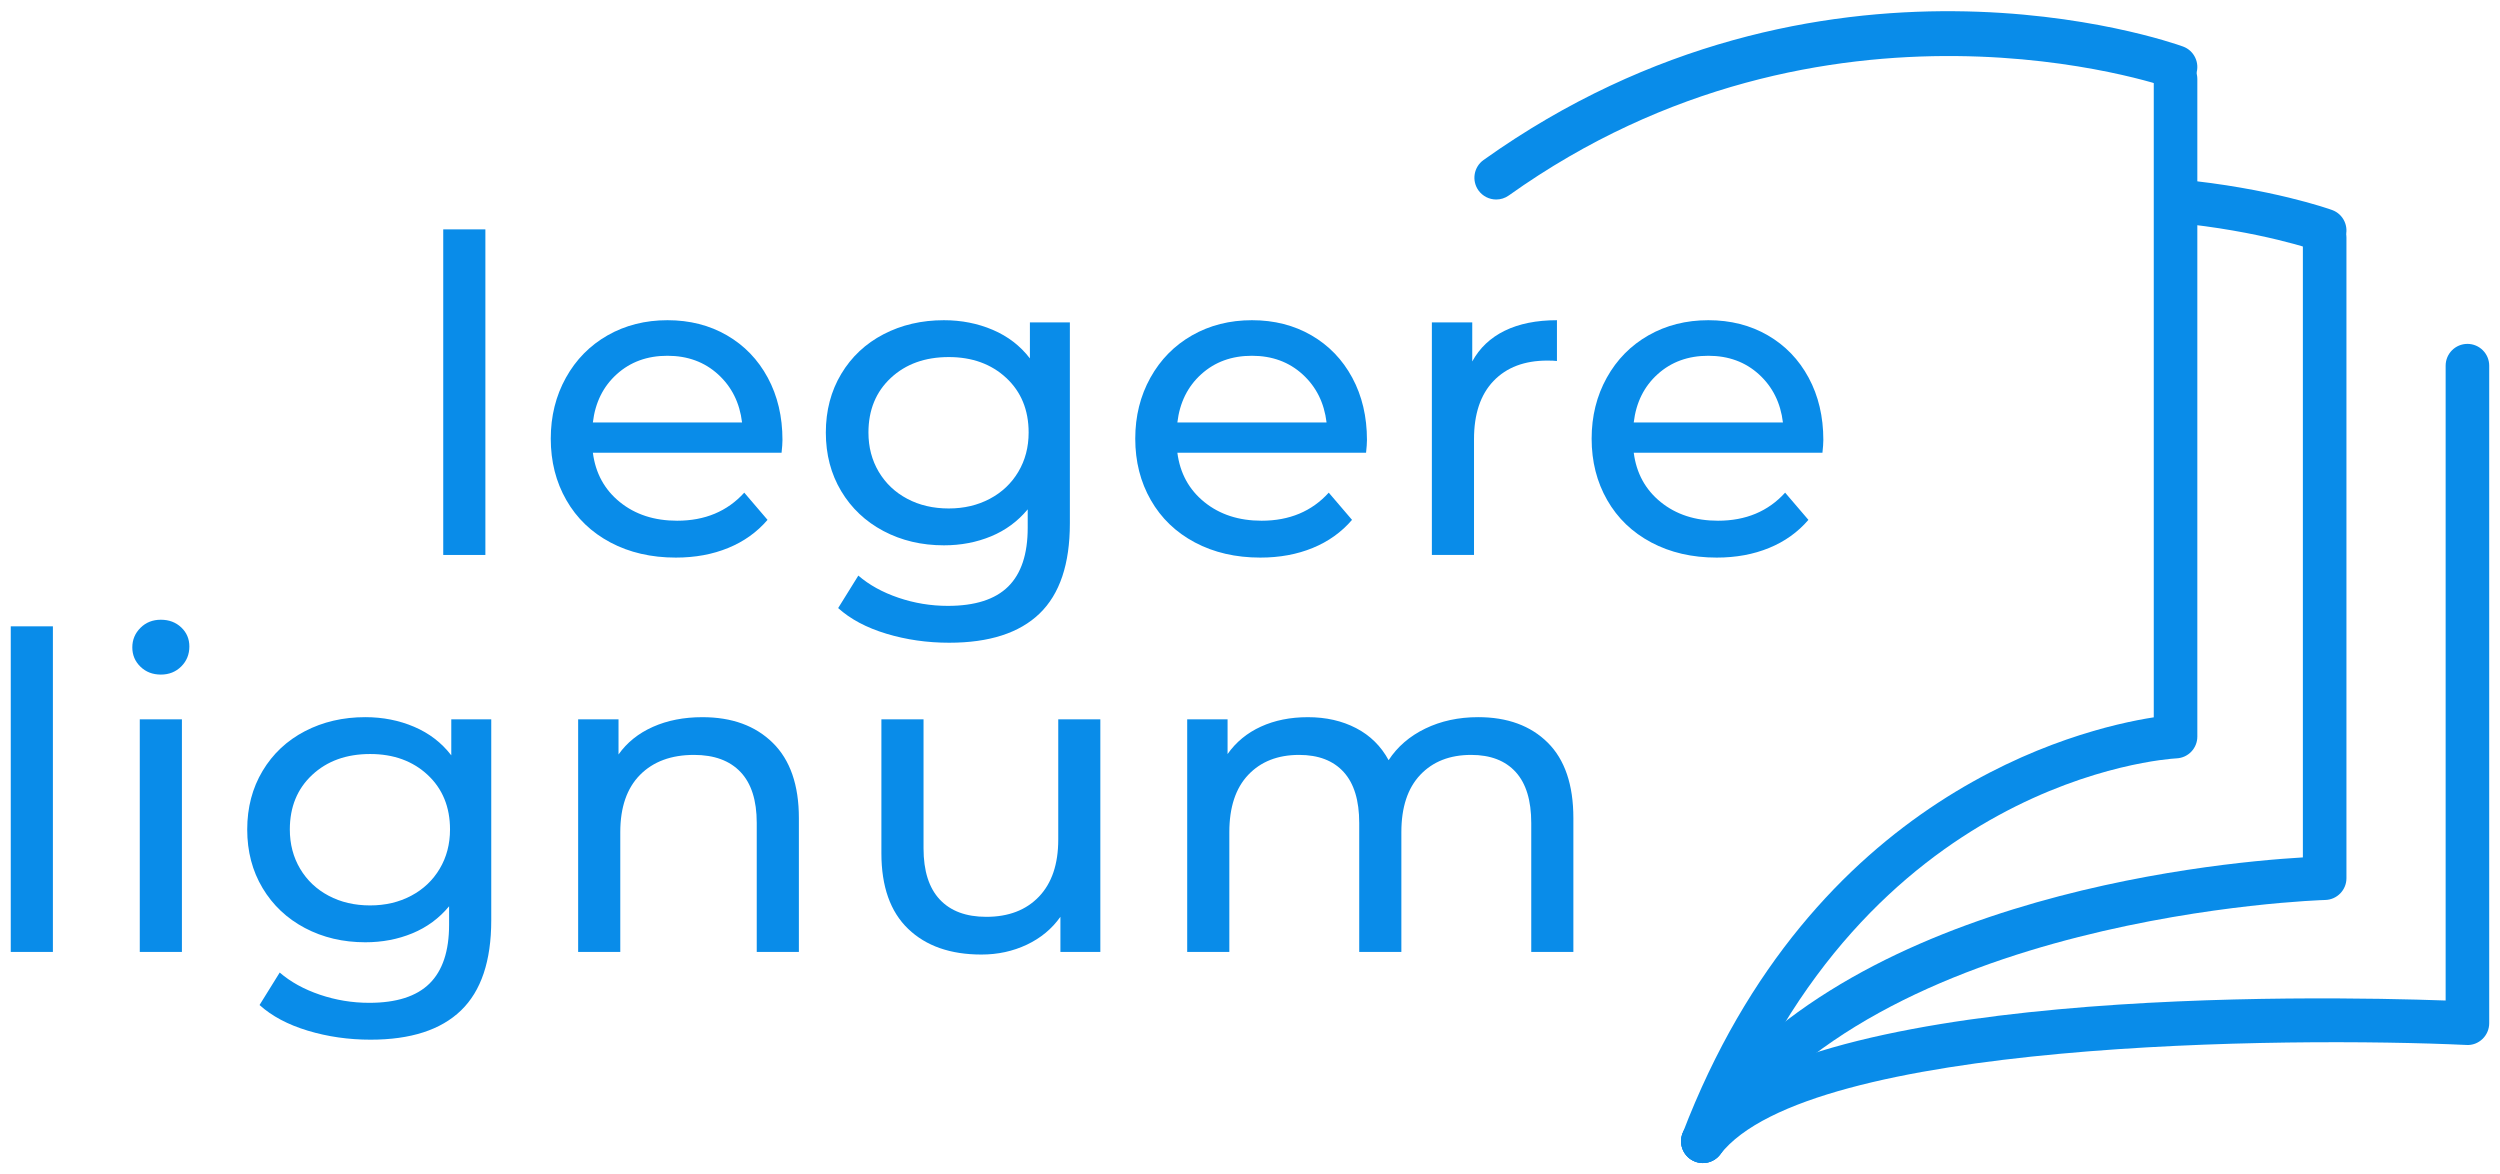
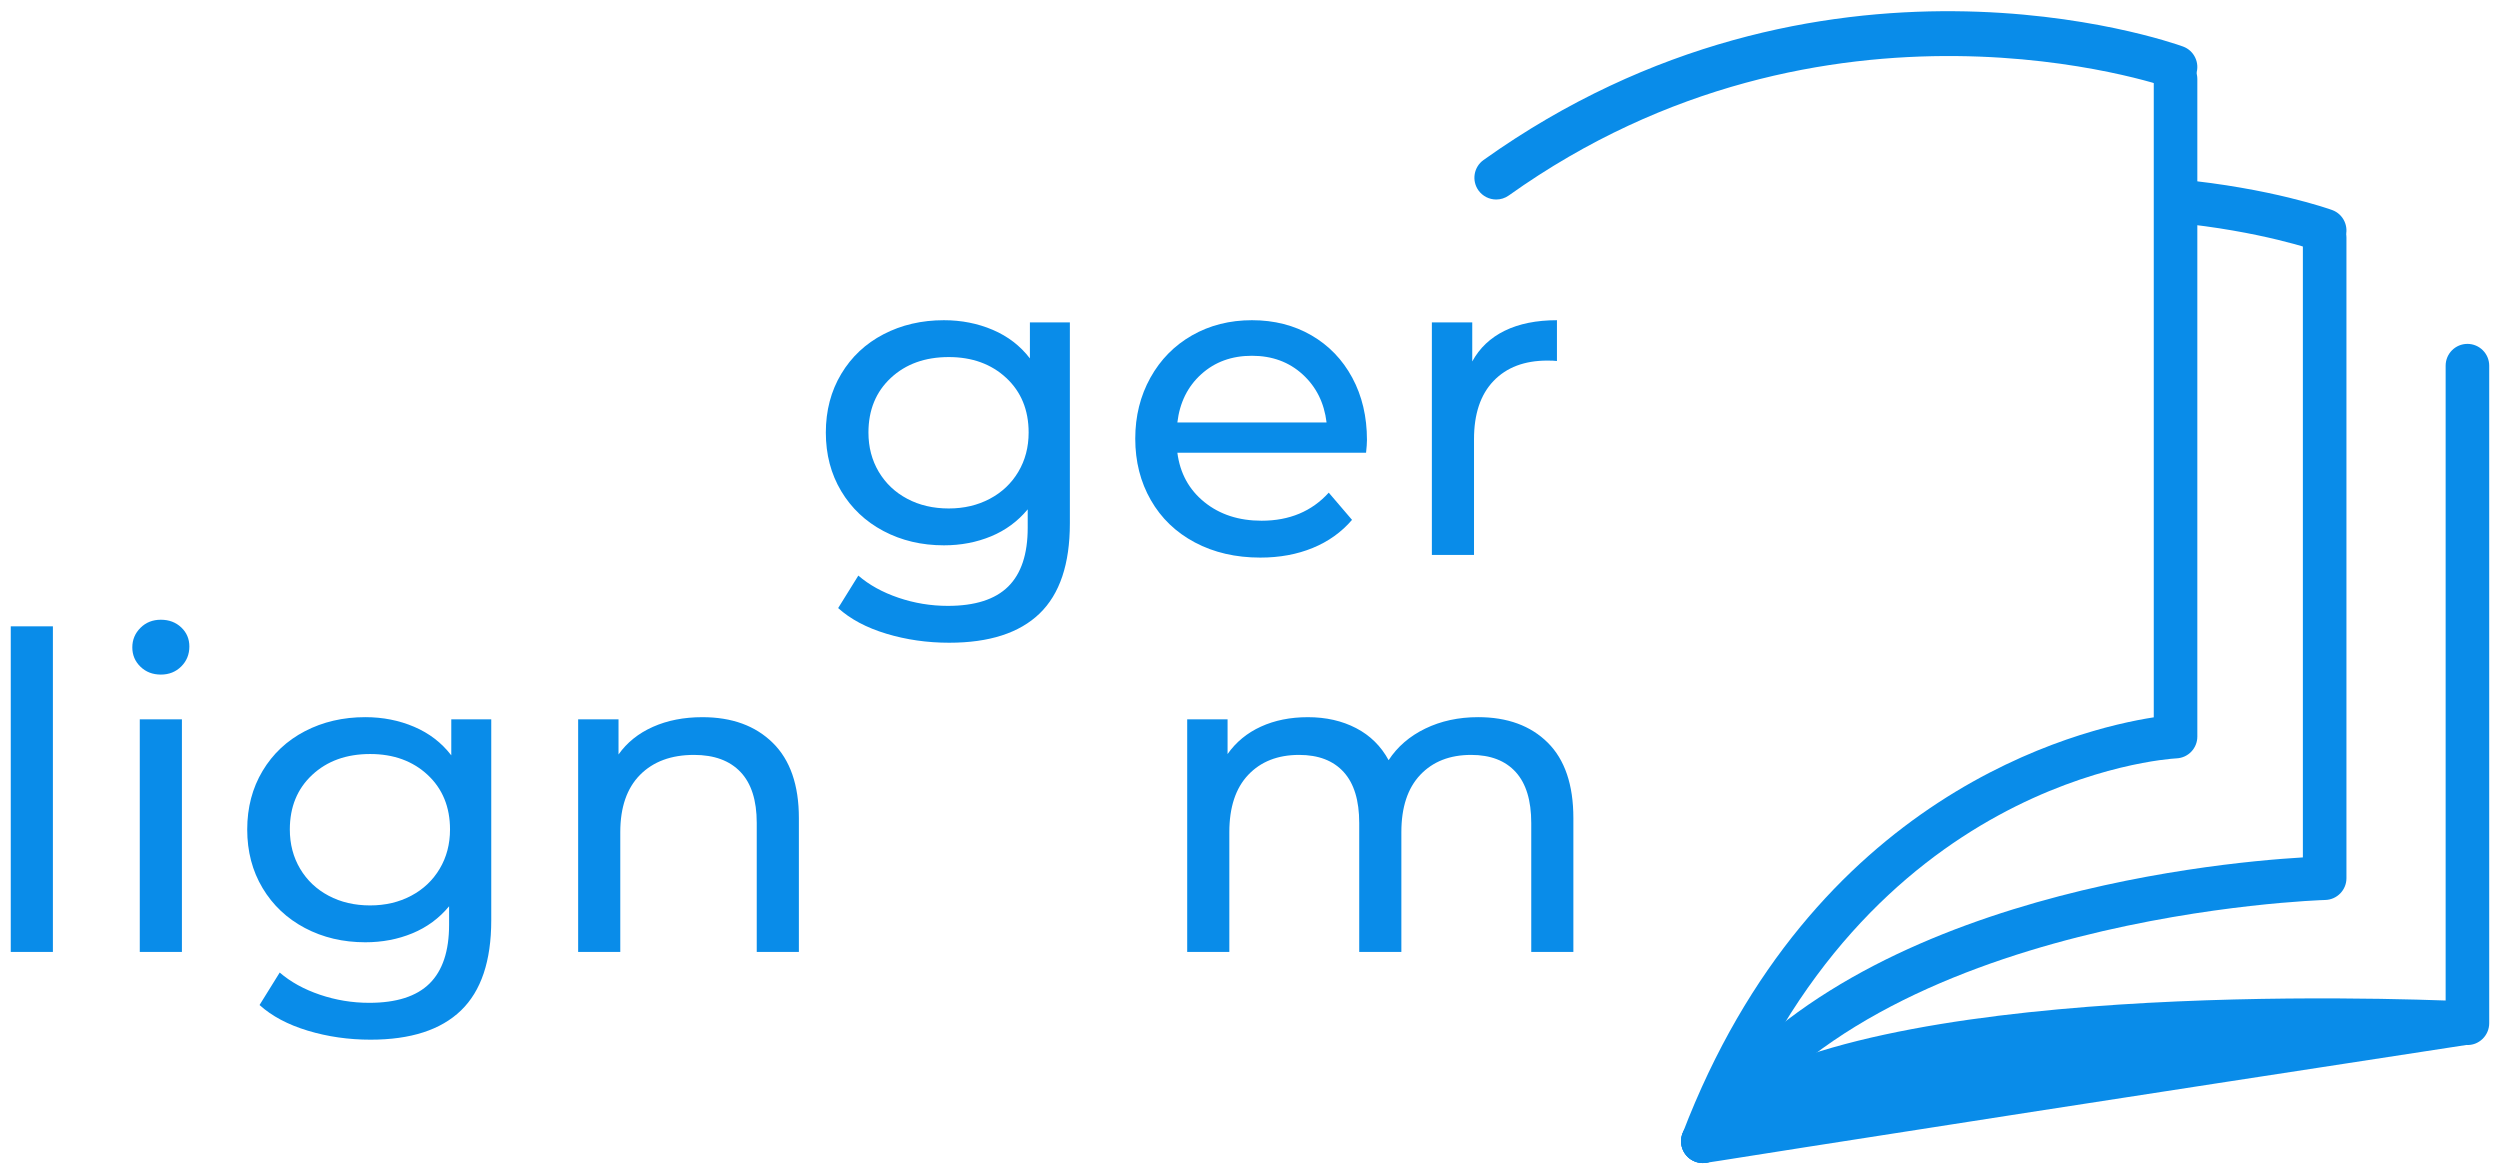
<svg xmlns="http://www.w3.org/2000/svg" version="1.1" id="Layer_1" x="0px" y="0px" width="132px" height="62px" viewBox="0 0 132 62" xml:space="preserve">
  <g>
    <path fill="#098CE9" d="M0.568,33.07h2.225v17.191H0.568V33.07z" />
    <path fill="#098CE9" d="M7.415,35.201c-0.286-0.277-0.429-0.617-0.429-1.02c0-0.401,0.143-0.745,0.429-1.03 c0.285-0.286,0.645-0.429,1.077-0.429c0.432,0,0.791,0.135,1.077,0.405s0.429,0.606,0.429,1.008c0,0.417-0.143,0.769-0.429,1.054 c-0.286,0.286-0.646,0.429-1.077,0.429C8.06,35.618,7.7,35.479,7.415,35.201z M7.38,37.981h2.225v12.28H7.38V37.981z" />
    <path fill="#098CE9" d="M25.938,37.981v10.612c0,2.146-0.533,3.733-1.599,4.761c-1.066,1.027-2.657,1.541-4.773,1.541 c-1.158,0-2.263-0.158-3.313-0.475c-1.051-0.317-1.9-0.769-2.549-1.355l1.065-1.715c0.571,0.494,1.278,0.884,2.12,1.17 s1.711,0.429,2.606,0.429c1.437,0,2.498-0.34,3.186-1.02s1.031-1.714,1.031-3.104v-0.973c-0.525,0.633-1.17,1.108-1.935,1.425 s-1.595,0.475-2.49,0.475c-1.175,0-2.236-0.251-3.187-0.753c-0.949-0.502-1.695-1.205-2.235-2.108 c-0.541-0.903-0.812-1.935-0.812-3.093c0-1.159,0.271-2.19,0.812-3.094c0.54-0.903,1.286-1.603,2.235-2.097 c0.95-0.494,2.012-0.741,3.187-0.741c0.927,0,1.787,0.17,2.583,0.51s1.448,0.842,1.958,1.506v-1.9H25.938z M21.71,47.296 c0.641-0.34,1.143-0.814,1.506-1.425s0.545-1.301,0.545-2.073c0-1.189-0.395-2.151-1.182-2.885c-0.788-0.733-1.8-1.101-3.035-1.101 c-1.252,0-2.271,0.367-3.059,1.101s-1.182,1.695-1.182,2.885c0,0.772,0.182,1.463,0.544,2.073c0.363,0.61,0.865,1.085,1.507,1.425 c0.641,0.34,1.37,0.51,2.189,0.51C20.347,47.806,21.068,47.636,21.71,47.296z" />
    <path fill="#098CE9" d="M40.802,39.222c0.919,0.903,1.379,2.228,1.379,3.974v7.066h-2.225V43.45c0-1.189-0.285-2.086-0.856-2.688 c-0.572-0.602-1.391-0.903-2.456-0.903c-1.205,0-2.155,0.352-2.851,1.055c-0.694,0.703-1.042,1.711-1.042,3.023v6.325h-2.225 v-12.28h2.132v1.854c0.447-0.633,1.054-1.119,1.818-1.459s1.634-0.51,2.606-0.51C38.644,37.866,39.883,38.317,40.802,39.222z" />
-     <path fill="#098CE9" d="M58.098,37.981v12.28h-2.108v-1.854c-0.447,0.634-1.038,1.124-1.772,1.472 c-0.733,0.347-1.533,0.521-2.397,0.521c-1.638,0-2.928-0.451-3.869-1.355c-0.942-0.903-1.414-2.235-1.414-3.996v-7.067h2.225v6.813 c0,1.189,0.286,2.089,0.857,2.699s1.39,0.915,2.456,0.915c1.174,0,2.101-0.355,2.78-1.065c0.68-0.711,1.02-1.715,1.02-3.013v-6.349 H58.098z" />
    <path fill="#098CE9" d="M81.719,39.21c0.903,0.896,1.355,2.225,1.355,3.985v7.066H80.85V43.45c0-1.189-0.274-2.086-0.822-2.688 c-0.549-0.602-1.333-0.903-2.352-0.903c-1.128,0-2.024,0.352-2.688,1.055s-0.996,1.711-0.996,3.023v6.325h-2.225V43.45 c0-1.189-0.274-2.086-0.822-2.688c-0.548-0.602-1.332-0.903-2.352-0.903c-1.128,0-2.023,0.352-2.688,1.055 s-0.996,1.711-0.996,3.023v6.325h-2.225v-12.28h2.132v1.831c0.447-0.634,1.034-1.116,1.761-1.448 c0.726-0.332,1.553-0.498,2.479-0.498c0.957,0,1.807,0.193,2.548,0.579c0.742,0.386,1.313,0.95,1.715,1.691 c0.464-0.71,1.108-1.267,1.935-1.668s1.757-0.603,2.792-0.603C79.591,37.866,80.814,38.314,81.719,39.21z" />
  </g>
  <g>
-     <path fill="#098CE9" d="M23.403,12.111h2.225v17.191h-2.225V12.111z" />
-     <path fill="#098CE9" d="M41.267,23.904h-9.963c0.139,1.081,0.614,1.95,1.425,2.606c0.812,0.657,1.819,0.984,3.023,0.984 c1.468,0,2.649-0.494,3.545-1.482l1.229,1.437c-0.556,0.648-1.248,1.144-2.074,1.482c-0.826,0.34-1.749,0.51-2.769,0.51 c-1.297,0-2.448-0.266-3.452-0.799s-1.78-1.278-2.328-2.236c-0.549-0.957-0.823-2.039-0.823-3.243c0-1.189,0.267-2.263,0.8-3.221 s1.267-1.703,2.201-2.236c0.935-0.532,1.988-0.799,3.162-0.799s2.221,0.267,3.14,0.799c0.919,0.533,1.638,1.278,2.155,2.236 s0.776,2.055,0.776,3.29C41.313,23.402,41.298,23.626,41.267,23.904z M32.566,19.757c-0.718,0.648-1.139,1.498-1.263,2.549h7.878 c-0.124-1.035-0.545-1.881-1.263-2.537c-0.719-0.656-1.61-0.984-2.677-0.984C34.177,18.784,33.285,19.108,32.566,19.757z" />
    <path fill="#098CE9" d="M56.489,17.022v10.612c0,2.146-0.533,3.733-1.599,4.761c-1.066,1.027-2.657,1.541-4.773,1.541 c-1.158,0-2.263-0.158-3.313-0.475c-1.051-0.317-1.9-0.769-2.549-1.355l1.065-1.715c0.571,0.494,1.278,0.884,2.12,1.17 s1.711,0.429,2.606,0.429c1.437,0,2.498-0.34,3.186-1.02s1.031-1.714,1.031-3.104v-0.973c-0.525,0.633-1.17,1.108-1.935,1.425 s-1.595,0.475-2.49,0.475c-1.175,0-2.236-0.251-3.187-0.753c-0.949-0.502-1.695-1.205-2.235-2.108 c-0.541-0.903-0.812-1.935-0.812-3.093c0-1.159,0.271-2.19,0.812-3.094c0.54-0.903,1.286-1.603,2.235-2.097 c0.95-0.494,2.012-0.741,3.187-0.741c0.927,0,1.787,0.17,2.583,0.51s1.448,0.842,1.958,1.506v-1.9H56.489z M52.261,26.337 c0.641-0.34,1.143-0.814,1.506-1.425s0.545-1.301,0.545-2.073c0-1.189-0.395-2.151-1.182-2.885c-0.788-0.733-1.8-1.101-3.035-1.101 c-1.252,0-2.271,0.367-3.059,1.101s-1.182,1.695-1.182,2.885c0,0.772,0.182,1.463,0.544,2.073c0.363,0.61,0.865,1.085,1.507,1.425 c0.641,0.34,1.37,0.51,2.189,0.51C50.897,26.847,51.619,26.677,52.261,26.337z" />
    <path fill="#098CE9" d="M72.128,23.904h-9.963c0.139,1.081,0.614,1.95,1.425,2.606c0.812,0.657,1.819,0.984,3.023,0.984 c1.468,0,2.649-0.494,3.545-1.482l1.229,1.437c-0.556,0.648-1.248,1.144-2.074,1.482c-0.826,0.34-1.749,0.51-2.769,0.51 c-1.297,0-2.448-0.266-3.452-0.799s-1.78-1.278-2.328-2.236c-0.549-0.957-0.823-2.039-0.823-3.243c0-1.189,0.267-2.263,0.8-3.221 s1.267-1.703,2.201-2.236c0.935-0.532,1.988-0.799,3.162-0.799s2.221,0.267,3.14,0.799c0.919,0.533,1.638,1.278,2.155,2.236 s0.776,2.055,0.776,3.29C72.175,23.402,72.159,23.626,72.128,23.904z M63.428,19.757c-0.718,0.648-1.139,1.498-1.263,2.549h7.878 c-0.124-1.035-0.545-1.881-1.263-2.537c-0.719-0.656-1.61-0.984-2.677-0.984C65.038,18.784,64.146,19.108,63.428,19.757z" />
    <path fill="#098CE9" d="M79.449,17.463c0.757-0.37,1.677-0.556,2.758-0.556v2.154c-0.124-0.015-0.294-0.022-0.51-0.022 c-1.205,0-2.151,0.358-2.839,1.077c-0.687,0.718-1.03,1.741-1.03,3.069v6.117h-2.225v-12.28h2.132v2.063 C78.121,18.375,78.692,17.834,79.449,17.463z" />
-     <path fill="#098CE9" d="M96.225,23.904h-9.963c0.139,1.081,0.614,1.95,1.425,2.606c0.812,0.657,1.819,0.984,3.023,0.984 c1.468,0,2.649-0.494,3.545-1.482l1.229,1.437c-0.556,0.648-1.248,1.144-2.074,1.482c-0.826,0.34-1.749,0.51-2.769,0.51 c-1.297,0-2.448-0.266-3.452-0.799s-1.78-1.278-2.328-2.236c-0.549-0.957-0.823-2.039-0.823-3.243c0-1.189,0.267-2.263,0.8-3.221 s1.267-1.703,2.201-2.236c0.935-0.532,1.988-0.799,3.162-0.799s2.221,0.267,3.14,0.799c0.919,0.533,1.638,1.278,2.155,2.236 s0.776,2.055,0.776,3.29C96.271,23.402,96.256,23.626,96.225,23.904z M87.524,19.757c-0.718,0.648-1.139,1.498-1.263,2.549h7.878 c-0.124-1.035-0.545-1.881-1.263-2.537c-0.719-0.656-1.61-0.984-2.677-0.984C89.135,18.784,88.243,19.108,87.524,19.757z" />
  </g>
-   <path fill="#098CE9" d="M89.91,61.409c-0.245,0-0.493-0.079-0.702-0.24c-0.503-0.389-0.595-1.11-0.207-1.613 c5.787-7.487,33.305-6.972,40.129-6.729V19.307c0-0.635,0.516-1.15,1.15-1.15s1.15,0.516,1.15,1.15v34.719 c0,0.314-0.129,0.615-0.356,0.832c-0.226,0.217-0.525,0.336-0.848,0.316c-9.383-0.436-34.741-0.248-39.405,5.788 C90.595,61.255,90.254,61.409,89.91,61.409z" />
+   <path fill="#098CE9" d="M89.91,61.409c-0.245,0-0.493-0.079-0.702-0.24c-0.503-0.389-0.595-1.11-0.207-1.613 c5.787-7.487,33.305-6.972,40.129-6.729V19.307c0-0.635,0.516-1.15,1.15-1.15s1.15,0.516,1.15,1.15v34.719 c0,0.314-0.129,0.615-0.356,0.832c-0.226,0.217-0.525,0.336-0.848,0.316C90.595,61.255,90.254,61.409,89.91,61.409z" />
  <path fill="#098CE9" d="M89.91,61.409c-0.212,0-0.426-0.059-0.617-0.181c-0.535-0.342-0.693-1.053-0.352-1.588 c7.74-12.142,27.647-14.073,32.651-14.369V12.54c0-0.635,0.516-1.15,1.15-1.15s1.15,0.516,1.15,1.15v33.83 c0,0.624-0.498,1.134-1.121,1.149c-0.238,0.006-23.854,0.751-31.892,13.357C90.661,61.221,90.29,61.409,89.91,61.409z" />
  <path fill="#098CE9" d="M89.911,61.409c-0.137,0-0.275-0.024-0.411-0.076c-0.593-0.227-0.89-0.892-0.663-1.485 c6.852-17.919,20.874-21.35,24.882-21.973V4.172c0-0.635,0.516-1.15,1.15-1.15s1.15,0.516,1.15,1.15v34.721 c0,0.612-0.479,1.117-1.091,1.148c-0.668,0.037-16.492,1.141-23.943,20.629C90.811,61.128,90.374,61.409,89.911,61.409z" />
  <path fill="#098CE9" d="M79,10.534c-0.359,0-0.713-0.168-0.938-0.482c-0.368-0.518-0.248-1.235,0.269-1.604 C96.119-4.23,114.487,2.176,115.26,2.455c0.597,0.216,0.905,0.874,0.691,1.471c-0.215,0.598-0.87,0.906-1.472,0.693 c-0.178-0.063-18.035-6.26-34.813,5.701C79.464,10.465,79.23,10.534,79,10.534z" />
  <path fill="#098CE9" d="M122.742,13.32c-0.129,0-0.26-0.022-0.389-0.068c-0.029-0.011-2.994-1.061-7.576-1.498 c-0.632-0.061-1.096-0.622-1.035-1.254c0.061-0.631,0.619-1.101,1.254-1.035c4.893,0.467,8.008,1.576,8.138,1.623 c0.597,0.216,0.906,0.874,0.69,1.471C123.656,13.028,123.214,13.32,122.742,13.32z" />
</svg>